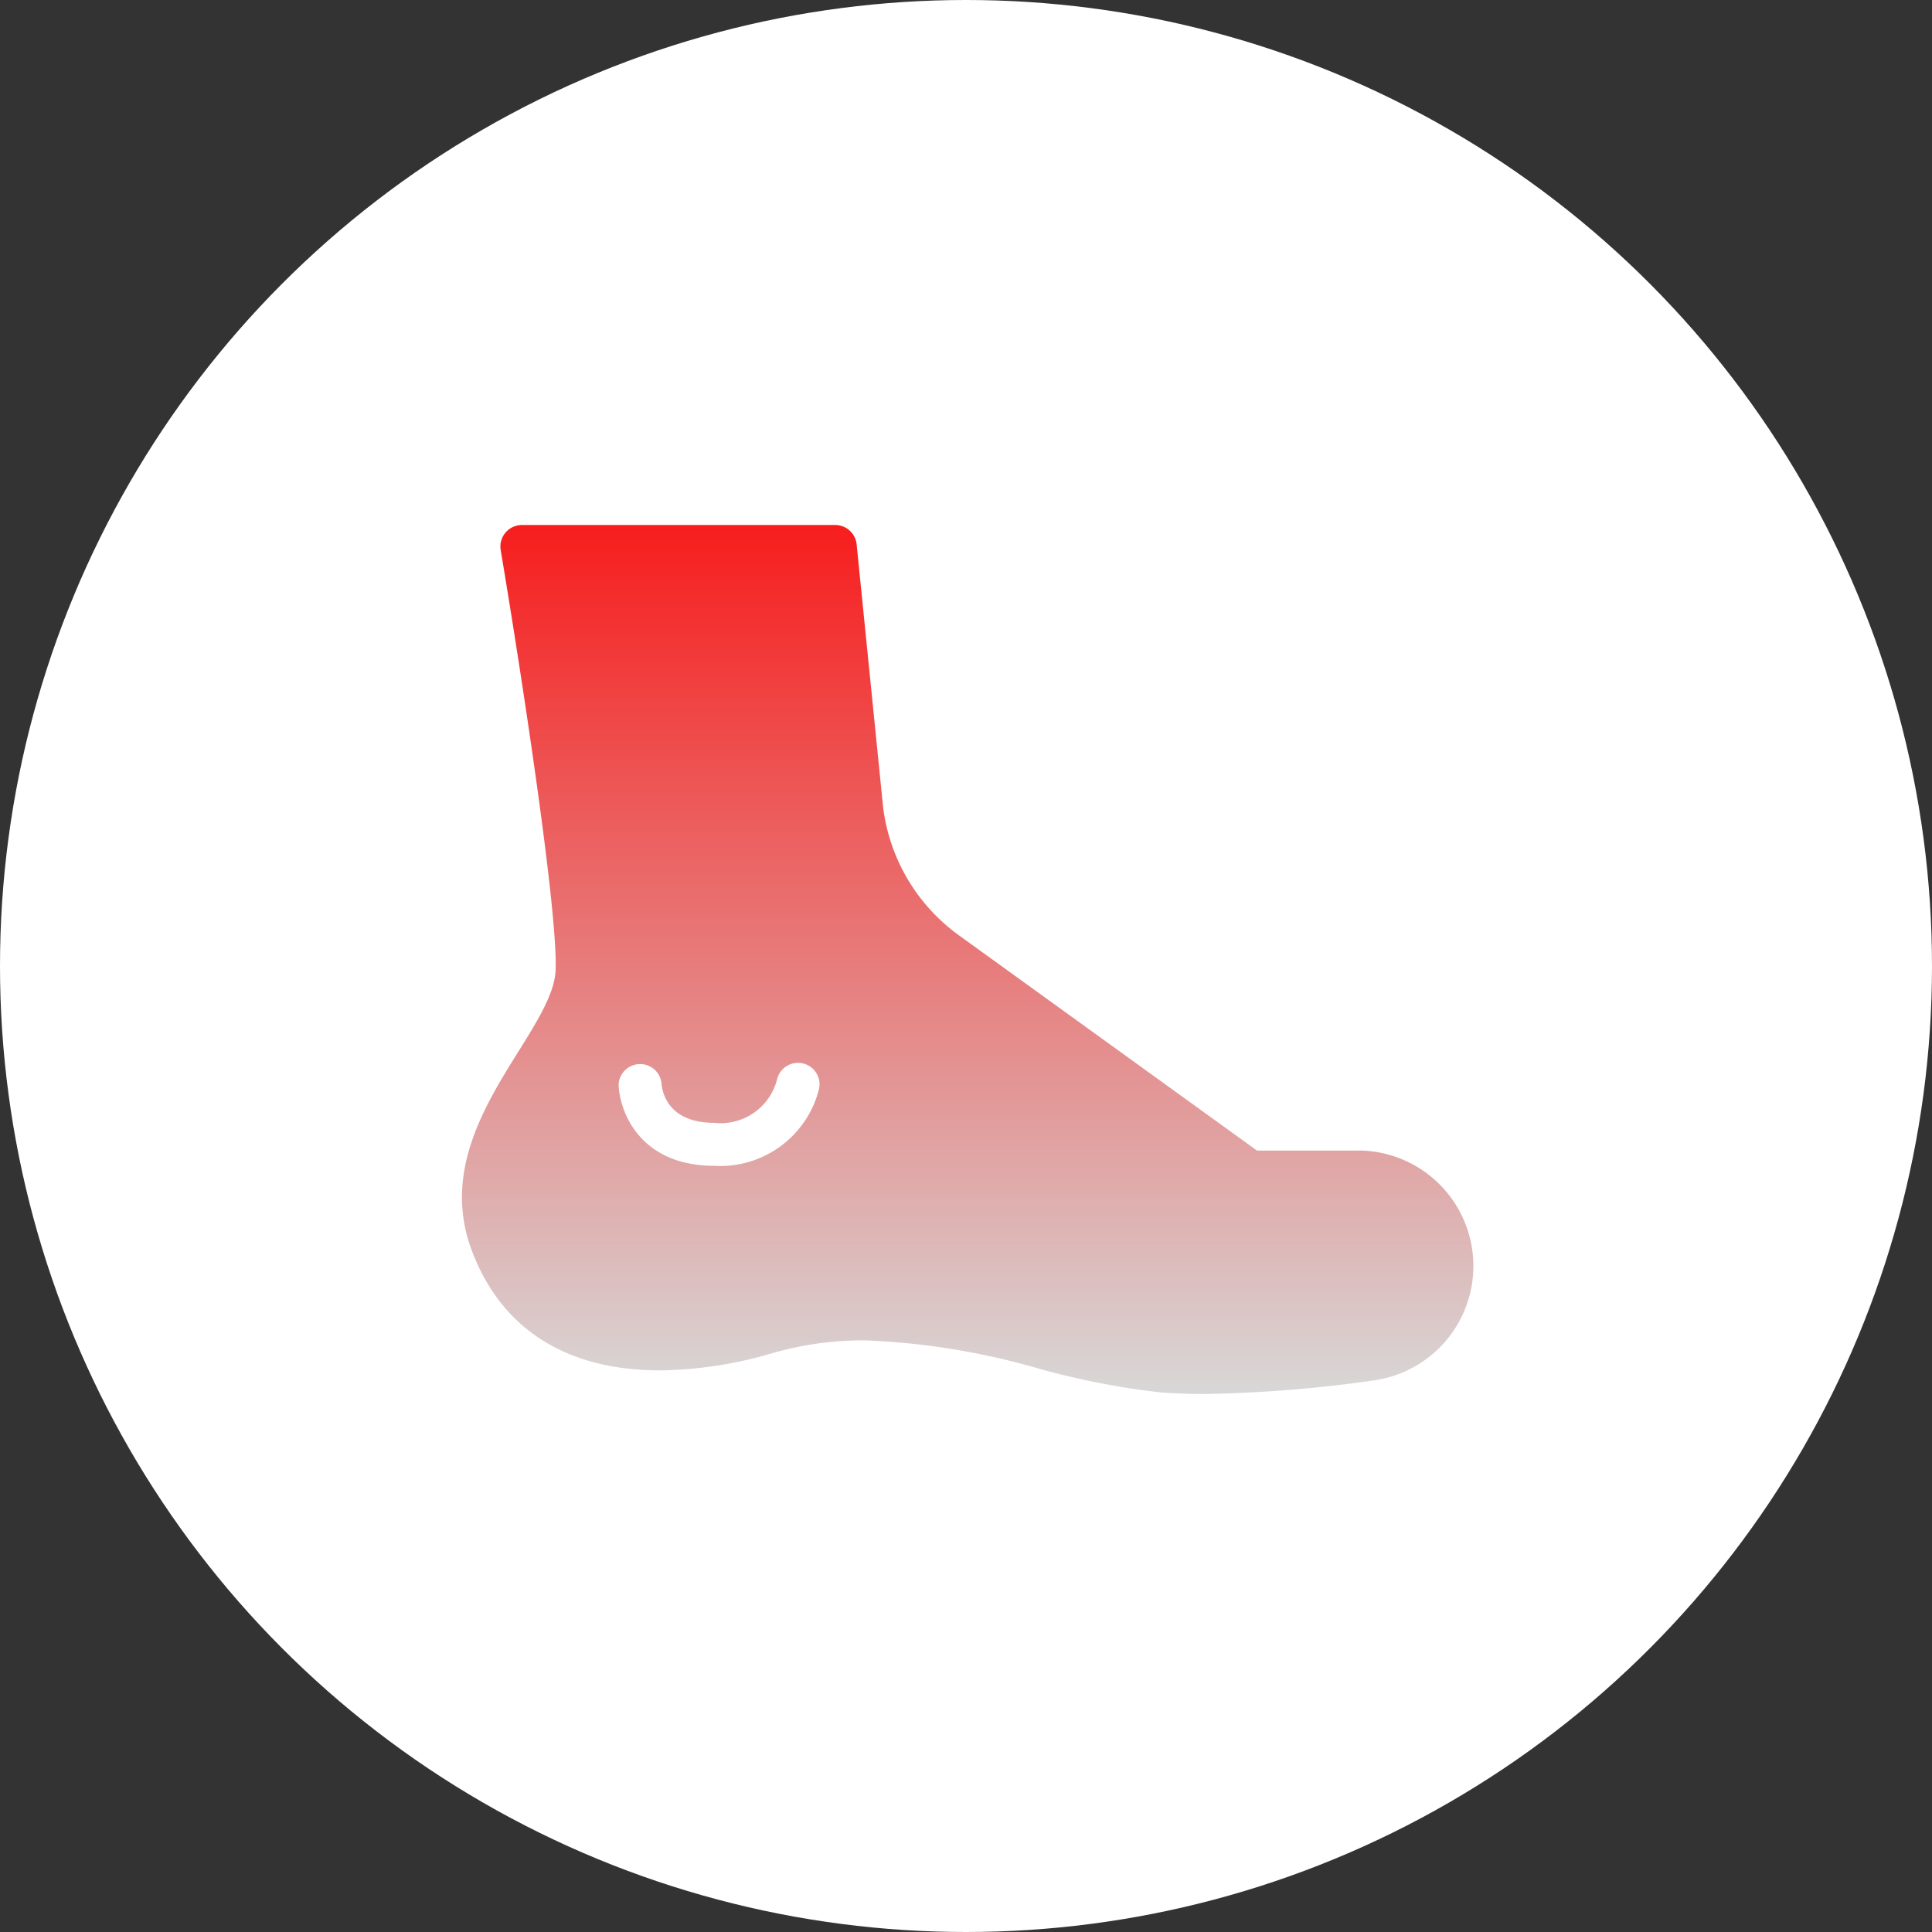
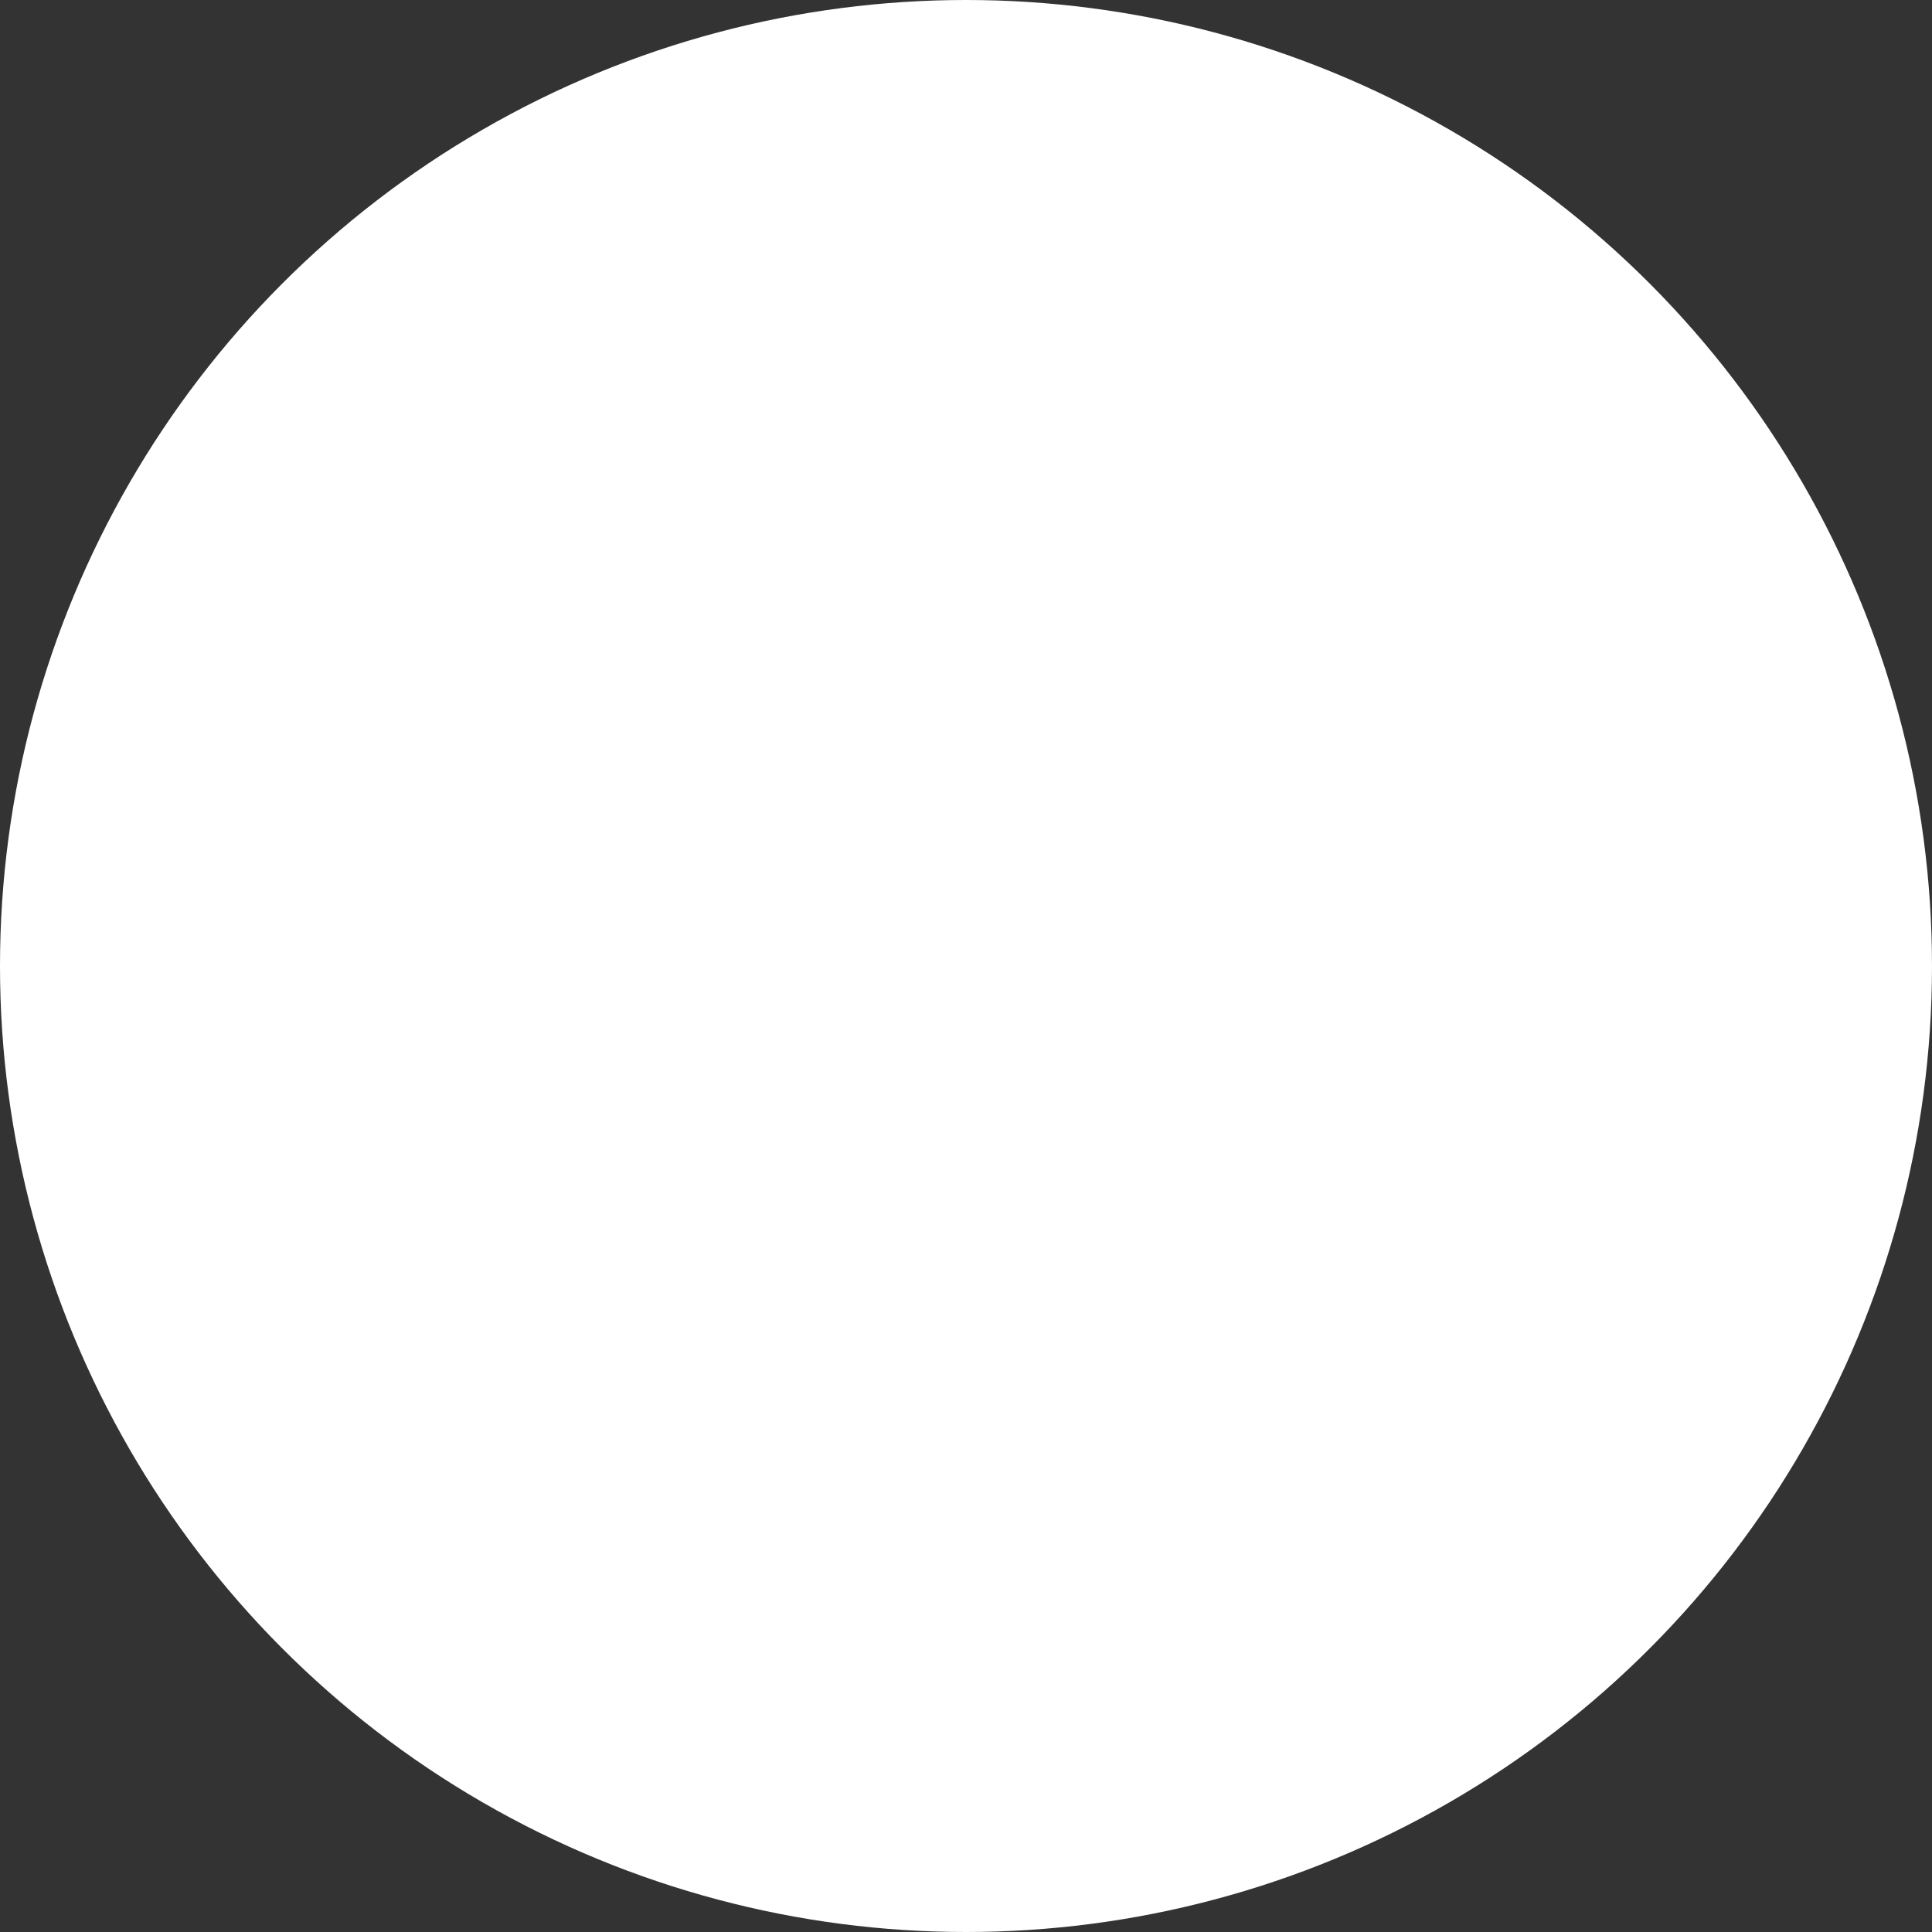
<svg xmlns="http://www.w3.org/2000/svg" width="92" height="92" viewBox="0 0 92 92">
  <rect x="0" y="0" width="92" height="92" fill="#333333" stroke="none" />
  <defs>
    <linearGradient id="linear-gradient" x1="0.5" x2="0.5" y2="1" gradientUnits="objectBoundingBox">
      <stop offset="0" stop-color="#f71d1d" />
      <stop offset="1" stop-color="#d8d8d8" />
    </linearGradient>
  </defs>
  <g id="legs" transform="translate(-1194 -2534)">
    <circle id="Ellipse_18" data-name="Ellipse 18" cx="46" cy="46" r="46" transform="translate(1194 2534)" fill="#fff" />
-     <path id="_83137" data-name="83137" d="M42.714,43.113H37.86L23.652,32.853a8.869,8.869,0,0,1-3.6-6.1L18.792,14.244a1.025,1.025,0,0,0-1.02-.922H2.854a1.025,1.025,0,0,0-1.011,1.194C2.809,20.283,4.6,31.9,4.454,34.572,4.4,35.648,3.557,37,2.669,38.423c-1.6,2.564-3.581,5.755-2.211,9.425,1.4,3.749,4.5,5.73,8.972,5.73a19.661,19.661,0,0,0,5.382-.829,15.594,15.594,0,0,1,4.365-.6,34.3,34.3,0,0,1,8.305,1.35,36.739,36.739,0,0,0,5.758,1.125c.636.052,1.345.078,2.106.078a63.453,63.453,0,0,0,8.116-.653,5.5,5.5,0,0,0-.75-10.941Zm-25.7-2.987a4.847,4.847,0,0,1-5,3.711c-3.505,0-4.513-2.533-4.556-3.873A1.025,1.025,0,0,1,9.5,39.9c.018.306.224,1.89,2.508,1.89A2.772,2.772,0,0,0,15,39.737a1.025,1.025,0,0,1,2.012.389Z" transform="translate(1216 2545.678)" fill="url(#linear-gradient)" />
  </g>
</svg>